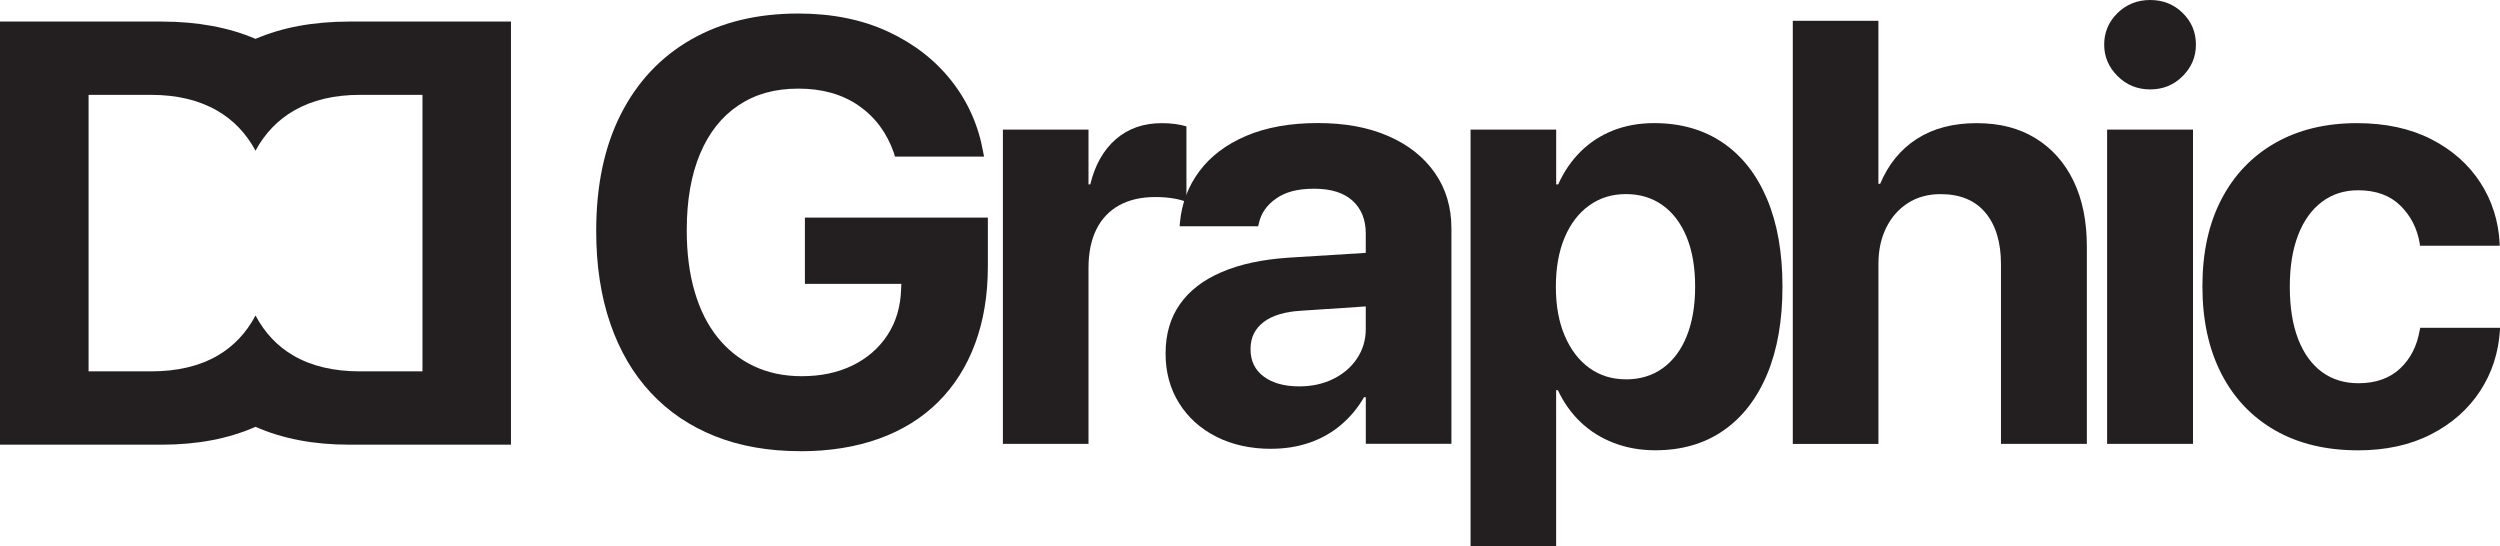
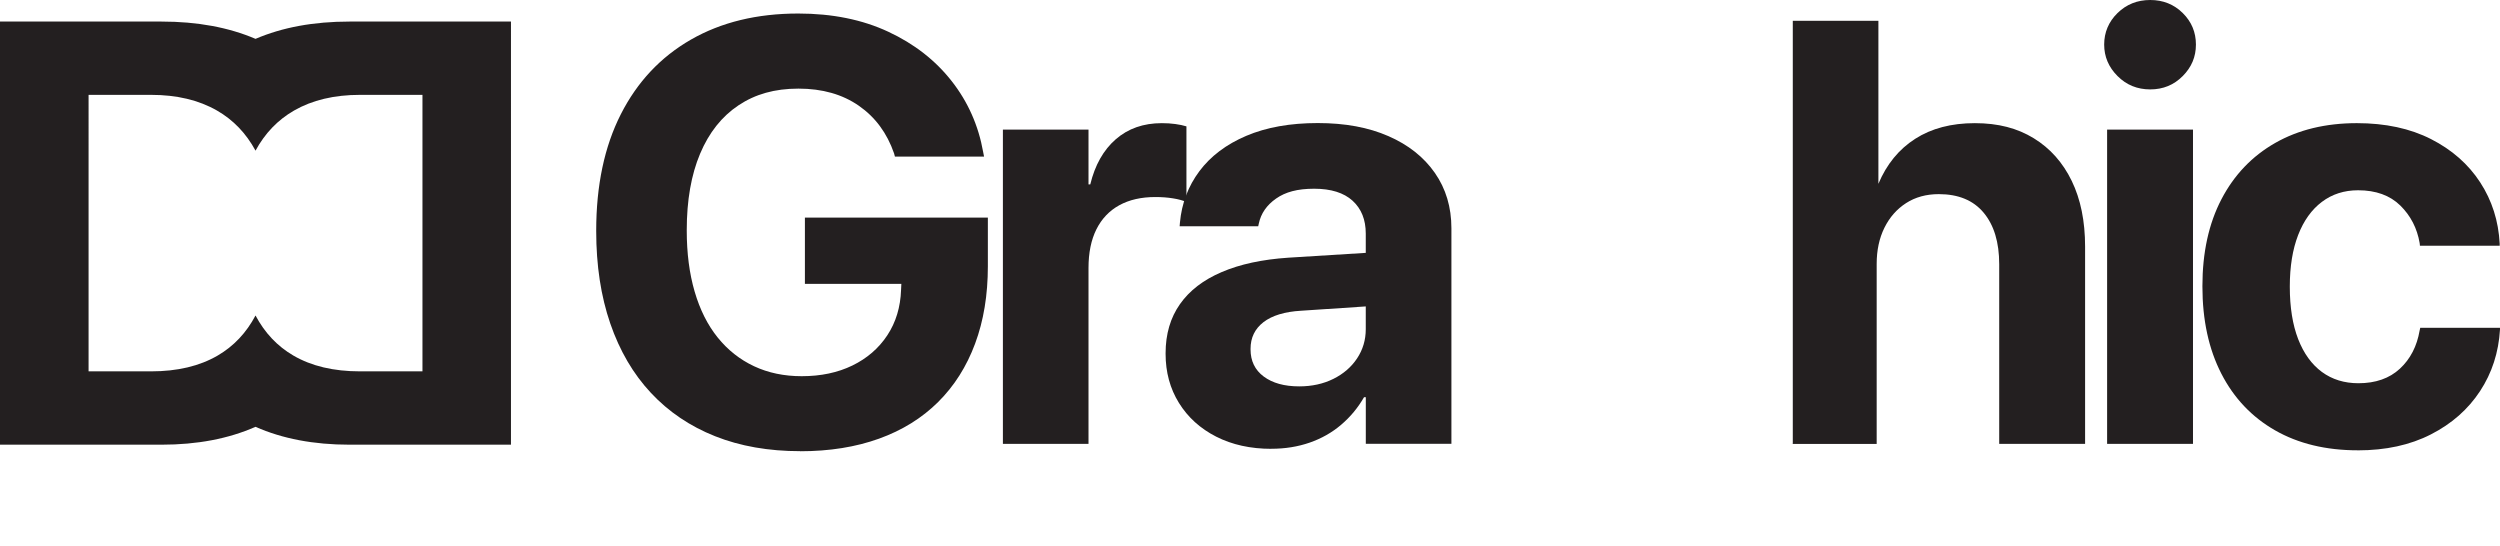
<svg xmlns="http://www.w3.org/2000/svg" id="Layer_2" data-name="Layer 2" width="724.5" height="158.37" viewBox="0 0 724.5 158.37">
  <defs>
    <style>
      .cls-1 {
        fill: #231f20;
      }
    </style>
  </defs>
  <g id="Layer_1-2" data-name="Layer 1">
    <g>
      <path class="cls-1" d="M101.27,6.25c-10.35,0-19.42,1.67-27.22,5.01-7.8-3.33-16.87-5.01-27.22-5.01H0v122.62h46.82c10.34,0,19.41-1.73,27.22-5.18,7.81,3.45,16.89,5.18,27.22,5.18h46.82V6.25h-46.82ZM122.43,107.62h-18.1c-7.65,0-14.09-1.53-19.33-4.59-4.64-2.71-8.29-6.58-10.95-11.6h0s0,0,0,0c0,0,0,0,0,0h0c-2.66,5.02-6.31,8.89-10.95,11.6-5.24,3.06-11.68,4.59-19.33,4.59h-18.1V27.49h18.1c7.48,0,13.85,1.52,19.12,4.55,4.73,2.72,8.44,6.6,11.16,11.62h0s0,0,0,0c0,0,0,0,0,0h0c2.72-5.02,6.44-8.9,11.16-11.62,5.27-3.03,11.64-4.55,19.12-4.55h18.1v80.13Z" />
      <g>
        <path class="cls-1" d="M231.92,130.75c-9.18,0-17.4-1.44-24.68-4.33-7.28-2.89-13.48-7.08-18.61-12.57-5.13-5.49-9.05-12.19-11.77-20.09-2.72-7.9-4.08-16.84-4.08-26.8v-.09c0-13.14,2.38-24.4,7.14-33.77,4.76-9.37,11.53-16.58,20.31-21.62,8.78-5.04,19.14-7.56,31.1-7.56,9.86,0,18.55,1.76,26.08,5.27,7.53,3.51,13.66,8.28,18.39,14.32,4.73,6.03,7.77,12.9,9.13,20.6l.25,1.28h-25.83l-.25-.94c-2.04-5.89-5.44-10.49-10.2-13.8-4.76-3.31-10.59-4.97-17.5-4.97s-12.53,1.61-17.38,4.84c-4.84,3.23-8.55,7.9-11.13,14.02-2.58,6.12-3.87,13.51-3.87,22.17v.09c0,6.57.76,12.47,2.29,17.71,1.53,5.24,3.75,9.67,6.67,13.29,2.92,3.62,6.43,6.4,10.54,8.33,4.11,1.93,8.71,2.89,13.81,2.89,5.55,0,10.45-1.03,14.7-3.1,4.25-2.07,7.62-4.98,10.11-8.75,2.49-3.77,3.82-8.17,3.99-13.21l.08-1.7h-27.95v-19.2h53.02v14.1c0,8.33-1.23,15.8-3.7,22.43-2.46,6.63-6.03,12.26-10.71,16.91-4.67,4.64-10.38,8.19-17.12,10.62-6.74,2.43-14.36,3.65-22.85,3.65Z" />
        <path class="cls-1" d="M290.64,128.63V37.55h24.81v15.89h.51c1.36-5.61,3.82-9.97,7.39-13.08,3.57-3.11,8.01-4.67,13.34-4.67,1.36,0,2.66.08,3.91.25,1.25.17,2.32.4,3.23.68v21.92c-1.02-.45-2.32-.81-3.91-1.06-1.59-.26-3.29-.38-5.1-.38-4.08,0-7.56.79-10.45,2.38s-5.1,3.91-6.63,6.97-2.29,6.8-2.29,11.21v50.98h-24.81Z" />
        <path class="cls-1" d="M368.47,130.07c-6.06,0-11.4-1.18-16.02-3.53s-8.21-5.61-10.79-9.77c-2.58-4.16-3.87-8.91-3.87-14.23v-.17c0-5.55,1.39-10.29,4.16-14.23,2.77-3.94,6.81-7.04,12.11-9.3,5.29-2.27,11.71-3.65,19.24-4.16l35.51-2.21v15.46l-31.78,2.12c-4.76.28-8.38,1.39-10.88,3.31-2.49,1.93-3.74,4.5-3.74,7.73v.17c0,3.34,1.27,5.96,3.82,7.86,2.55,1.9,5.98,2.85,10.28,2.85,3.68,0,6.98-.72,9.9-2.17,2.92-1.45,5.21-3.43,6.88-5.95,1.67-2.52,2.51-5.34,2.51-8.46v-27.7c0-4.02-1.27-7.19-3.82-9.52-2.55-2.32-6.26-3.48-11.13-3.48s-8.33.95-11.04,2.85c-2.72,1.9-4.39,4.32-5.01,7.26l-.17.77h-22.77l.08-1.02c.51-5.61,2.39-10.59,5.65-14.95,3.26-4.36,7.79-7.77,13.59-10.24,5.8-2.46,12.7-3.7,20.69-3.7s14.7,1.26,20.48,3.78c5.78,2.52,10.27,6.07,13.47,10.66s4.8,9.94,4.8,16.06v62.45h-24.81v-13.51h-.51c-1.76,3.06-3.96,5.72-6.63,7.99-2.66,2.27-5.71,3.99-9.13,5.18-3.43,1.19-7.12,1.78-11.09,1.78Z" />
-         <path class="cls-1" d="M426.17,158.37V37.55h24.81v15.89h.59c1.64-3.68,3.81-6.85,6.5-9.52,2.69-2.66,5.83-4.7,9.43-6.12,3.6-1.41,7.55-2.12,11.85-2.12,7.7,0,14.33,1.88,19.88,5.65,5.55,3.77,9.83,9.19,12.83,16.27,3,7.08,4.5,15.55,4.5,25.4v.09c0,9.86-1.49,18.32-4.46,25.4-2.97,7.08-7.21,12.52-12.7,16.31-5.49,3.79-12.06,5.69-19.71,5.69-4.3,0-8.3-.71-11.98-2.12-3.68-1.41-6.88-3.41-9.6-5.99-2.72-2.58-4.93-5.68-6.63-9.3h-.51v45.29h-24.81ZM471.2,109.94c4.13,0,7.7-1.09,10.71-3.27,3-2.18,5.31-5.28,6.92-9.3,1.61-4.02,2.42-8.78,2.42-14.27v-.09c0-5.55-.82-10.32-2.46-14.31-1.64-3.99-3.96-7.07-6.97-9.22-3-2.15-6.54-3.23-10.62-3.23s-7.56,1.09-10.62,3.27c-3.06,2.18-5.44,5.28-7.14,9.3s-2.55,8.78-2.55,14.27v.08c0,5.44.86,10.17,2.59,14.19,1.73,4.02,4.11,7.12,7.14,9.3,3.03,2.18,6.55,3.27,10.58,3.27Z" />
-         <path class="cls-1" d="M519.55,128.63V6.03h24.81v47.24h.51c2.38-5.66,5.93-10.01,10.66-13.04,4.73-3.03,10.49-4.54,17.29-4.54s12.32,1.46,17.08,4.38c4.76,2.92,8.42,7.04,11,12.36,2.58,5.32,3.87,11.67,3.87,19.03v57.18h-24.89v-52.08c0-6.34-1.5-11.31-4.5-14.91-3-3.6-7.34-5.39-13-5.39-3.62,0-6.78.86-9.47,2.59-2.69,1.73-4.79,4.11-6.29,7.14-1.5,3.03-2.25,6.53-2.25,10.49v52.17h-24.81Z" />
+         <path class="cls-1" d="M519.55,128.63V6.03h24.81v47.24c2.38-5.66,5.93-10.01,10.66-13.04,4.73-3.03,10.49-4.54,17.29-4.54s12.32,1.46,17.08,4.38c4.76,2.92,8.42,7.04,11,12.36,2.58,5.32,3.87,11.67,3.87,19.03v57.18h-24.89v-52.08c0-6.34-1.5-11.31-4.5-14.91-3-3.6-7.34-5.39-13-5.39-3.62,0-6.78.86-9.47,2.59-2.69,1.73-4.79,4.11-6.29,7.14-1.5,3.03-2.25,6.53-2.25,10.49v52.17h-24.81Z" />
        <path class="cls-1" d="M623.13,25.91c-3.74,0-6.9-1.29-9.47-3.87-2.58-2.58-3.87-5.62-3.87-9.13s1.29-6.61,3.87-9.13c2.58-2.52,5.74-3.78,9.47-3.78s6.88,1.26,9.43,3.78c2.55,2.52,3.82,5.56,3.82,9.13s-1.27,6.56-3.82,9.13c-2.55,2.58-5.69,3.87-9.43,3.87ZM610.64,128.63V37.55h24.89v91.08h-24.89Z" />
        <path class="cls-1" d="M683.29,130.5c-9.23,0-17.22-1.93-23.96-5.78-6.74-3.85-11.94-9.33-15.59-16.44-3.65-7.11-5.48-15.54-5.48-25.28v-.08c0-9.74,1.84-18.14,5.52-25.19,3.68-7.05,8.88-12.49,15.59-16.31,6.71-3.82,14.6-5.73,23.66-5.73,8.27,0,15.43,1.54,21.5,4.63,6.06,3.09,10.8,7.26,14.23,12.53,3.43,5.27,5.31,11.19,5.65,17.76v.6h-23.11l-.08-.77c-.74-4.3-2.61-7.93-5.61-10.88-3-2.94-7.08-4.42-12.23-4.42-4.02,0-7.52,1.12-10.49,3.36-2.97,2.24-5.27,5.44-6.88,9.6-1.61,4.16-2.42,9.13-2.42,14.91v.09c0,5.95.81,11,2.42,15.17,1.62,4.16,3.91,7.33,6.88,9.52,2.97,2.18,6.5,3.27,10.58,3.27,4.98,0,8.99-1.4,12.02-4.21,3.03-2.8,4.94-6.5,5.73-11.09l.17-.76h23.11v.51c-.4,6.63-2.32,12.57-5.78,17.84-3.46,5.27-8.2,9.45-14.23,12.53-6.03,3.09-13.1,4.63-21.2,4.63Z" />
      </g>
    </g>
  </g>
</svg>